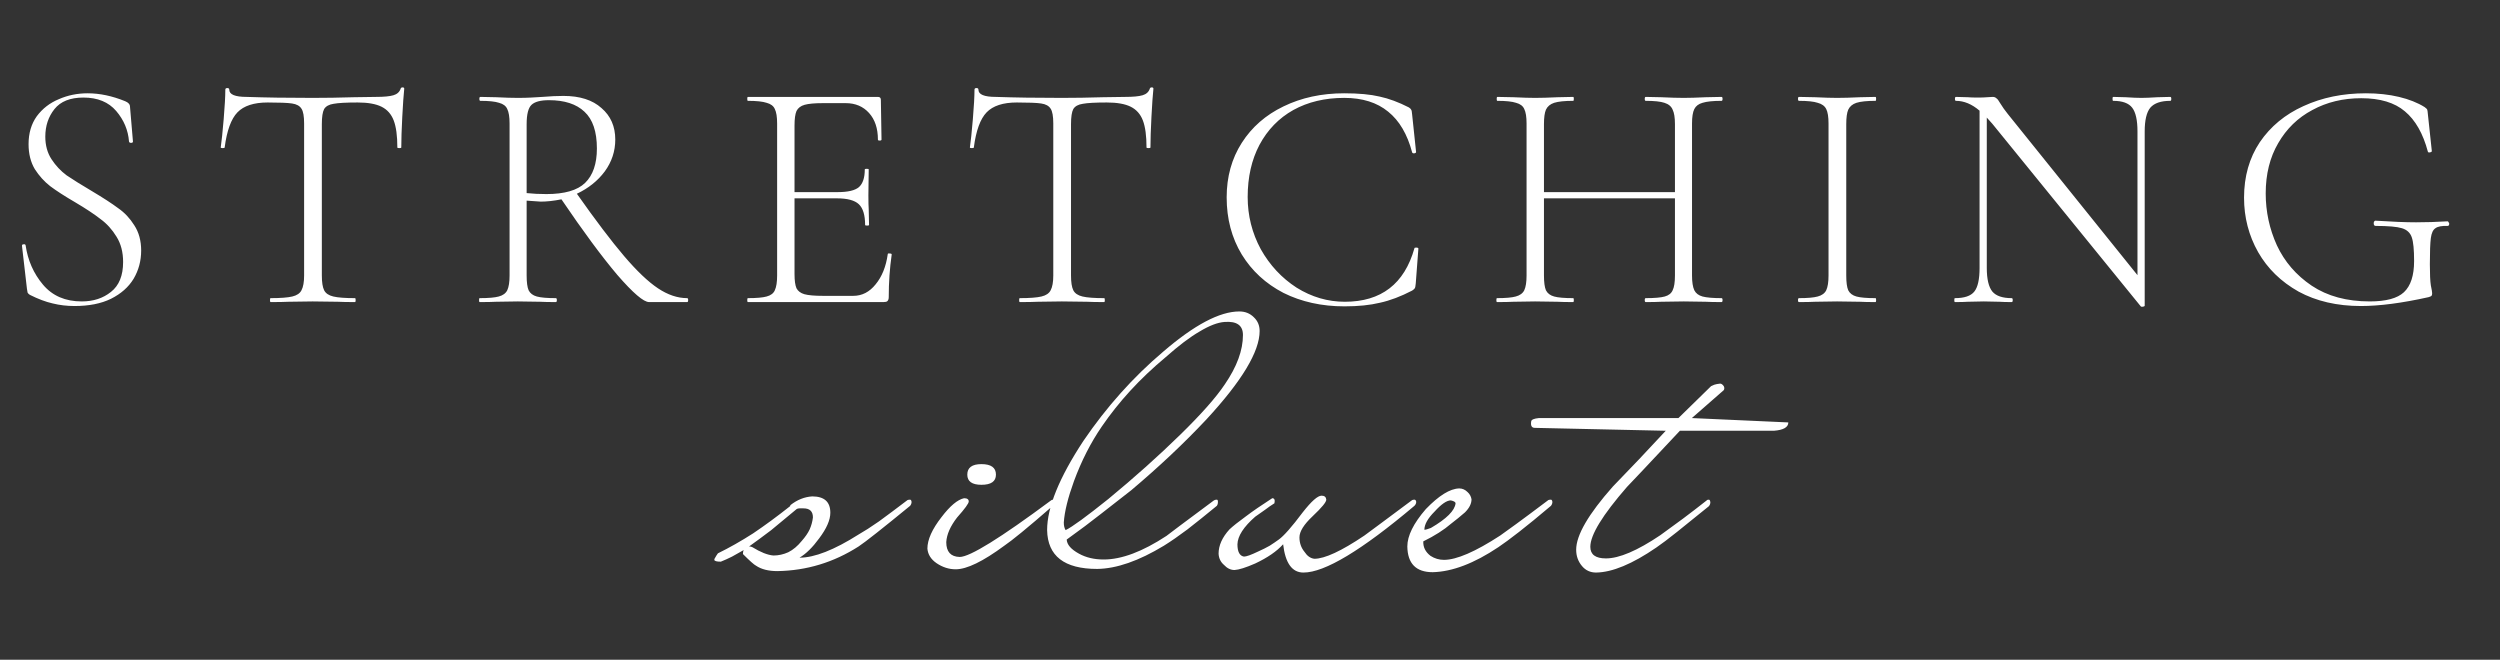
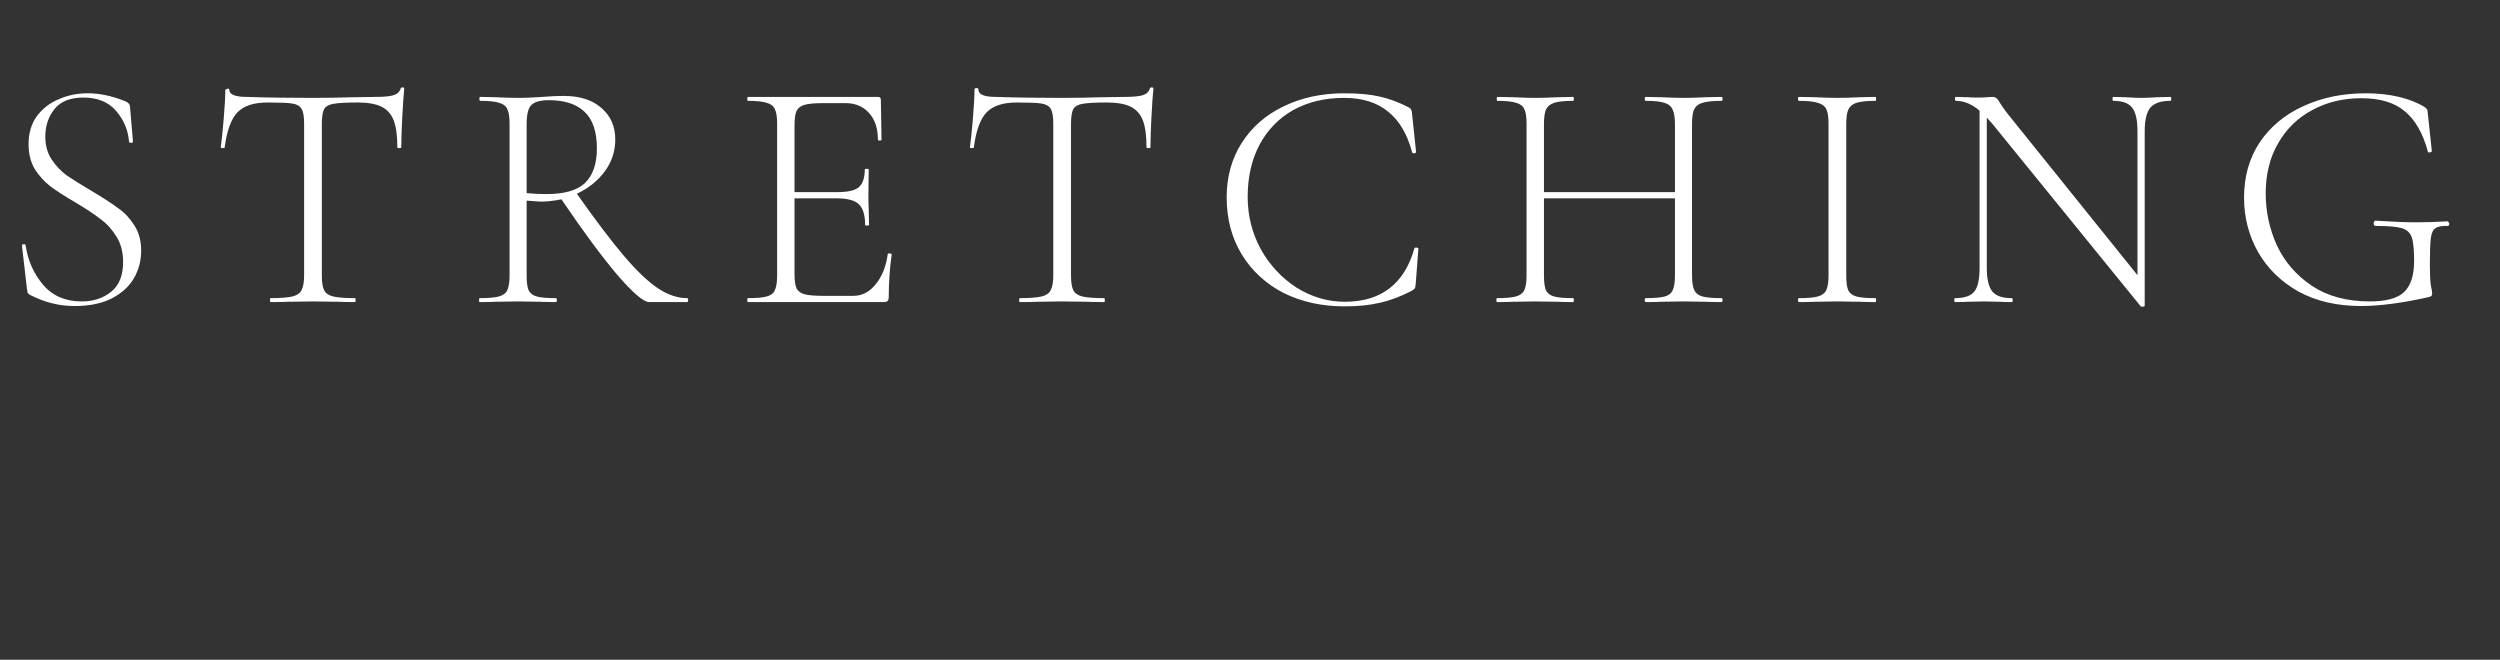
<svg xmlns="http://www.w3.org/2000/svg" width="720" height="190" viewBox="0 0 720 190" fill="none">
  <rect x="0" y="0" width="720" height="190" fill="#333333" stroke="none" />
-   <path d="M13.048 39.348C13.048 41.869 13.646 44.044 14.844 45.872C16.042 47.7 17.491 49.244 19.193 50.505C20.958 51.702 23.385 53.215 26.473 55.043C29.751 56.997 32.272 58.636 34.037 59.959C35.865 61.22 37.409 62.859 38.67 64.876C39.994 66.893 40.656 69.32 40.656 72.156C40.656 75.118 39.931 77.829 38.481 80.287C37.031 82.682 34.857 84.605 31.957 86.055C29.121 87.441 25.622 88.135 21.462 88.135C19.256 88.135 17.145 87.882 15.128 87.378C13.174 86.937 10.999 86.118 8.604 84.92C8.289 84.731 8.068 84.51 7.942 84.258C7.879 84.006 7.816 83.628 7.753 83.124L6.335 70.832V70.738C6.335 70.486 6.492 70.36 6.807 70.36C7.123 70.296 7.312 70.391 7.375 70.643C8.005 74.992 9.675 78.774 12.386 81.989C15.096 85.204 18.815 86.811 23.542 86.811C26.883 86.811 29.688 85.897 31.957 84.069C34.289 82.241 35.455 79.373 35.455 75.465C35.455 72.629 34.825 70.202 33.565 68.185C32.304 66.105 30.76 64.403 28.932 63.079C27.167 61.693 24.74 60.085 21.651 58.258C18.626 56.493 16.231 54.948 14.466 53.625C12.764 52.301 11.283 50.662 10.022 48.708C8.824 46.691 8.226 44.296 8.226 41.523C8.226 38.371 9.014 35.692 10.589 33.486C12.228 31.28 14.34 29.641 16.924 28.569C19.508 27.435 22.282 26.868 25.244 26.868C28.711 26.868 32.304 27.624 36.023 29.137C36.968 29.515 37.441 30.051 37.441 30.744L38.292 40.766C38.292 41.018 38.103 41.144 37.725 41.144C37.409 41.144 37.22 41.018 37.157 40.766C36.905 37.489 35.676 34.557 33.47 31.973C31.264 29.389 28.112 28.097 24.015 28.097C20.233 28.097 17.46 29.2 15.695 31.406C13.93 33.612 13.048 36.259 13.048 39.348ZM77.09 29.515C73.119 29.515 70.219 30.46 68.391 32.351C66.563 34.242 65.334 37.614 64.704 42.468C64.704 42.594 64.515 42.657 64.137 42.657C63.758 42.657 63.569 42.594 63.569 42.468C63.822 40.766 64.105 38.056 64.42 34.337C64.736 30.555 64.893 27.718 64.893 25.828C64.893 25.512 65.082 25.355 65.46 25.355C65.838 25.355 66.028 25.512 66.028 25.828C66.028 27.214 67.698 27.908 71.039 27.908C76.459 28.097 82.794 28.191 90.043 28.191C93.762 28.191 97.701 28.128 101.861 28.002L108.291 27.908C110.56 27.908 112.23 27.75 113.302 27.435C114.373 27.12 115.066 26.489 115.382 25.544C115.445 25.292 115.634 25.166 115.949 25.166C116.264 25.166 116.422 25.292 116.422 25.544C116.233 27.309 116.043 30.019 115.854 33.675C115.665 37.268 115.571 40.199 115.571 42.468C115.571 42.594 115.382 42.657 115.003 42.657C114.625 42.657 114.436 42.594 114.436 42.468C114.436 39.127 114.089 36.543 113.396 34.715C112.703 32.887 111.537 31.564 109.898 30.744C108.259 29.925 105.958 29.515 102.996 29.515C99.718 29.515 97.418 29.641 96.094 29.893C94.77 30.082 93.856 30.587 93.352 31.406C92.911 32.225 92.69 33.675 92.69 35.755V79.342C92.69 81.296 92.911 82.714 93.352 83.596C93.793 84.479 94.676 85.078 95.999 85.393C97.323 85.708 99.403 85.865 102.239 85.865C102.366 85.865 102.429 86.055 102.429 86.433C102.429 86.811 102.366 87 102.239 87C100.159 87 98.521 86.969 97.323 86.906L90.043 86.811L83.141 86.906C81.88 86.969 80.147 87 77.941 87C77.815 87 77.752 86.811 77.752 86.433C77.752 86.055 77.815 85.865 77.941 85.865C80.777 85.865 82.857 85.708 84.181 85.393C85.504 85.078 86.387 84.479 86.828 83.596C87.332 82.651 87.585 81.233 87.585 79.342V35.566C87.585 33.486 87.332 32.068 86.828 31.311C86.324 30.492 85.41 29.988 84.086 29.799C82.826 29.61 80.493 29.515 77.09 29.515ZM197.906 85.865C198.095 85.865 198.19 86.055 198.19 86.433C198.19 86.811 198.095 87 197.906 87H186.939C185.363 87 182.306 84.384 177.768 79.153C173.292 73.858 167.935 66.609 161.695 57.407C159.488 57.848 157.503 58.068 155.738 58.068C155.486 58.068 154.131 57.974 151.672 57.785V79.342C151.672 81.296 151.862 82.714 152.24 83.596C152.681 84.479 153.469 85.078 154.603 85.393C155.738 85.708 157.566 85.865 160.087 85.865C160.276 85.865 160.371 86.055 160.371 86.433C160.371 86.811 160.276 87 160.087 87C158.196 87 156.683 86.969 155.549 86.906L149.12 86.811L142.88 86.906C141.745 86.969 140.169 87 138.152 87C138.026 87 137.963 86.811 137.963 86.433C137.963 86.055 138.026 85.865 138.152 85.865C140.673 85.865 142.501 85.708 143.636 85.393C144.833 85.078 145.653 84.479 146.094 83.596C146.535 82.651 146.756 81.233 146.756 79.342V35.566C146.756 33.675 146.535 32.288 146.094 31.406C145.716 30.523 144.928 29.925 143.73 29.61C142.596 29.231 140.799 29.042 138.341 29.042C138.152 29.042 138.058 28.853 138.058 28.475C138.058 28.097 138.152 27.908 138.341 27.908L142.88 28.002C145.401 28.128 147.481 28.191 149.12 28.191C150.506 28.191 151.799 28.16 152.996 28.097C154.257 28.034 155.328 27.971 156.211 27.908C158.48 27.718 160.497 27.624 162.262 27.624C166.989 27.624 170.645 28.79 173.229 31.122C175.877 33.391 177.2 36.417 177.2 40.199C177.2 43.539 176.192 46.597 174.175 49.37C172.158 52.08 169.479 54.223 166.138 55.799C171.559 63.489 176.097 69.477 179.753 73.763C183.409 78.049 186.655 81.138 189.492 83.029C192.328 84.92 195.133 85.865 197.906 85.865ZM151.672 55.61C153.437 55.799 155.328 55.894 157.345 55.894C162.577 55.894 166.296 54.822 168.502 52.679C170.771 50.473 171.906 47.164 171.906 42.752C171.906 37.898 170.708 34.368 168.313 32.162C165.981 29.956 162.577 28.853 158.102 28.853C155.706 28.853 154.036 29.294 153.091 30.177C152.145 31.059 151.672 32.919 151.672 35.755V55.61ZM255.674 73.196C255.674 73.007 255.863 72.944 256.242 73.007C256.62 73.007 256.809 73.102 256.809 73.291C256.242 77.262 255.958 81.359 255.958 85.582C255.958 86.086 255.832 86.464 255.58 86.716C255.391 86.906 255.012 87 254.445 87H215.397C215.271 87 215.208 86.811 215.208 86.433C215.208 86.055 215.271 85.865 215.397 85.865C217.855 85.865 219.652 85.708 220.786 85.393C221.984 85.078 222.772 84.479 223.15 83.596C223.591 82.651 223.812 81.233 223.812 79.342V35.566C223.812 33.675 223.591 32.288 223.15 31.406C222.772 30.523 221.984 29.925 220.786 29.61C219.652 29.231 217.855 29.042 215.397 29.042C215.271 29.042 215.208 28.853 215.208 28.475C215.208 28.097 215.271 27.908 215.397 27.908H252.838C253.405 27.908 253.689 28.191 253.689 28.759L253.878 40.199C253.878 40.388 253.689 40.483 253.311 40.483C252.995 40.483 252.838 40.388 252.838 40.199C252.838 36.984 251.987 34.431 250.285 32.54C248.583 30.649 246.346 29.704 243.572 29.704H237.048C234.653 29.704 232.888 29.862 231.754 30.177C230.619 30.492 229.831 31.091 229.39 31.973C229.012 32.856 228.823 34.242 228.823 36.133V55.327H241.303C244.203 55.327 246.22 54.854 247.354 53.908C248.489 52.9 249.056 51.198 249.056 48.803C249.056 48.677 249.245 48.614 249.623 48.614C250.001 48.614 250.191 48.677 250.191 48.803L250.096 56.272C250.096 58.1 250.128 59.455 250.191 60.337L250.285 64.781C250.285 64.907 250.096 64.97 249.718 64.97C249.34 64.97 249.151 64.907 249.151 64.781C249.151 61.945 248.552 59.959 247.354 58.825C246.157 57.69 244.045 57.123 241.019 57.123H228.823V78.963C228.823 80.791 229.012 82.147 229.39 83.029C229.831 83.848 230.588 84.416 231.659 84.731C232.794 85.046 234.59 85.204 237.048 85.204H245.747C248.268 85.204 250.411 84.1 252.176 81.894C254.004 79.688 255.17 76.789 255.674 73.196ZM292.851 29.515C288.88 29.515 285.98 30.46 284.152 32.351C282.324 34.242 281.095 37.614 280.465 42.468C280.465 42.594 280.276 42.657 279.898 42.657C279.52 42.657 279.33 42.594 279.33 42.468C279.583 40.766 279.866 38.056 280.181 34.337C280.497 30.555 280.654 27.718 280.654 25.828C280.654 25.512 280.843 25.355 281.221 25.355C281.6 25.355 281.789 25.512 281.789 25.828C281.789 27.214 283.459 27.908 286.8 27.908C292.221 28.097 298.555 28.191 305.804 28.191C309.523 28.191 313.462 28.128 317.622 28.002L324.052 27.908C326.321 27.908 327.991 27.75 329.063 27.435C330.134 27.12 330.828 26.489 331.143 25.544C331.206 25.292 331.395 25.166 331.71 25.166C332.025 25.166 332.183 25.292 332.183 25.544C331.994 27.309 331.805 30.019 331.615 33.675C331.426 37.268 331.332 40.199 331.332 42.468C331.332 42.594 331.143 42.657 330.765 42.657C330.386 42.657 330.197 42.594 330.197 42.468C330.197 39.127 329.851 36.543 329.157 34.715C328.464 32.887 327.298 31.564 325.659 30.744C324.02 29.925 321.719 29.515 318.757 29.515C315.479 29.515 313.179 29.641 311.855 29.893C310.531 30.082 309.617 30.587 309.113 31.406C308.672 32.225 308.451 33.675 308.451 35.755V79.342C308.451 81.296 308.672 82.714 309.113 83.596C309.554 84.479 310.437 85.078 311.76 85.393C313.084 85.708 315.164 85.865 318.001 85.865C318.127 85.865 318.19 86.055 318.19 86.433C318.19 86.811 318.127 87 318.001 87C315.92 87 314.282 86.969 313.084 86.906L305.804 86.811L298.902 86.906C297.641 86.969 295.908 87 293.702 87C293.576 87 293.513 86.811 293.513 86.433C293.513 86.055 293.576 85.865 293.702 85.865C296.538 85.865 298.618 85.708 299.942 85.393C301.266 85.078 302.148 84.479 302.589 83.596C303.094 82.651 303.346 81.233 303.346 79.342V35.566C303.346 33.486 303.094 32.068 302.589 31.311C302.085 30.492 301.171 29.988 299.847 29.799C298.587 29.61 296.255 29.515 292.851 29.515ZM387.126 26.868C391.286 26.868 394.69 27.183 397.337 27.813C399.985 28.38 402.79 29.42 405.752 30.933C406.13 31.185 406.351 31.406 406.414 31.595C406.54 31.721 406.634 32.194 406.697 33.013L407.832 43.792C407.832 43.981 407.643 44.107 407.265 44.17C406.95 44.17 406.761 44.075 406.697 43.886C405.311 38.654 403.01 34.747 399.795 32.162C396.581 29.515 392.358 28.191 387.126 28.191C381.579 28.191 376.694 29.357 372.471 31.689C368.311 34.022 365.065 37.362 362.733 41.712C360.464 45.998 359.329 51.009 359.329 56.745C359.329 62.102 360.59 67.113 363.111 71.778C365.695 76.379 369.13 80.067 373.417 82.84C377.766 85.55 382.399 86.906 387.315 86.906C397.778 86.906 404.46 81.768 407.359 71.494C407.359 71.368 407.517 71.305 407.832 71.305C408.273 71.305 408.494 71.4 408.494 71.589L407.738 81.611C407.674 82.367 407.58 82.84 407.454 83.029C407.328 83.218 407.076 83.439 406.697 83.691C403.42 85.393 400.331 86.559 397.432 87.189C394.595 87.882 391.192 88.229 387.221 88.229C380.665 88.229 374.803 86.937 369.635 84.353C364.529 81.705 360.527 78.018 357.627 73.291C354.728 68.5 353.278 63.016 353.278 56.839C353.278 50.914 354.728 45.683 357.627 41.144C360.527 36.606 364.529 33.108 369.635 30.649C374.803 28.128 380.634 26.868 387.126 26.868ZM495.811 85.865C496 85.865 496.095 86.055 496.095 86.433C496.095 86.811 496 87 495.811 87C493.857 87 492.344 86.969 491.273 86.906L484.938 86.811L478.414 86.906C477.343 86.969 475.861 87 473.97 87C473.781 87 473.687 86.811 473.687 86.433C473.687 86.055 473.781 85.865 473.97 85.865C476.492 85.865 478.32 85.708 479.454 85.393C480.589 85.078 481.345 84.479 481.723 83.596C482.165 82.714 482.385 81.296 482.385 79.342V57.123H444.661V79.342C444.661 81.296 444.85 82.714 445.228 83.596C445.669 84.479 446.457 85.078 447.592 85.393C448.726 85.708 450.554 85.865 453.075 85.865C453.201 85.865 453.265 86.055 453.265 86.433C453.265 86.811 453.201 87 453.075 87C451.184 87 449.672 86.969 448.537 86.906L442.108 86.811L435.868 86.906C434.733 86.969 433.157 87 431.14 87C431.014 87 430.951 86.811 430.951 86.433C430.951 86.055 431.014 85.865 431.14 85.865C433.599 85.865 435.395 85.708 436.53 85.393C437.727 85.078 438.547 84.479 438.988 83.596C439.429 82.651 439.65 81.233 439.65 79.342V35.566C439.65 33.675 439.429 32.288 438.988 31.406C438.61 30.523 437.822 29.925 436.624 29.61C435.49 29.231 433.693 29.042 431.235 29.042C431.109 29.042 431.046 28.853 431.046 28.475C431.046 28.097 431.109 27.908 431.235 27.908L435.868 28.002C438.515 28.128 440.595 28.191 442.108 28.191C443.81 28.191 445.984 28.128 448.632 28.002L453.075 27.908C453.201 27.908 453.265 28.097 453.265 28.475C453.265 28.853 453.201 29.042 453.075 29.042C450.617 29.042 448.789 29.231 447.592 29.61C446.457 29.988 445.669 30.649 445.228 31.595C444.85 32.477 444.661 33.864 444.661 35.755V55.327H482.385V35.755C482.385 33.864 482.165 32.477 481.723 31.595C481.345 30.649 480.557 29.988 479.36 29.61C478.225 29.231 476.429 29.042 473.97 29.042C473.781 29.042 473.687 28.853 473.687 28.475C473.687 28.097 473.781 27.908 473.97 27.908L478.414 28.002C481.062 28.128 483.236 28.191 484.938 28.191C486.514 28.191 488.625 28.128 491.273 28.002L495.811 27.908C496 27.908 496.095 28.097 496.095 28.475C496.095 28.853 496 29.042 495.811 29.042C493.353 29.042 491.525 29.231 490.327 29.61C489.193 29.925 488.405 30.523 487.964 31.406C487.522 32.288 487.302 33.675 487.302 35.566V79.342C487.302 81.233 487.522 82.651 487.964 83.596C488.405 84.479 489.193 85.078 490.327 85.393C491.525 85.708 493.353 85.865 495.811 85.865ZM531.721 79.342C531.721 81.296 531.911 82.714 532.289 83.596C532.73 84.479 533.518 85.078 534.652 85.393C535.787 85.708 537.615 85.865 540.136 85.865C540.262 85.865 540.325 86.055 540.325 86.433C540.325 86.811 540.262 87 540.136 87C538.245 87 536.764 86.969 535.692 86.906L529.074 86.811L522.739 86.906C521.605 86.969 520.061 87 518.107 87C517.917 87 517.823 86.811 517.823 86.433C517.823 86.055 517.917 85.865 518.107 85.865C520.565 85.865 522.361 85.708 523.496 85.393C524.693 85.078 525.513 84.479 525.954 83.596C526.395 82.651 526.616 81.233 526.616 79.342V35.566C526.616 33.675 526.395 32.288 525.954 31.406C525.513 30.523 524.693 29.925 523.496 29.61C522.361 29.231 520.565 29.042 518.107 29.042C517.917 29.042 517.823 28.853 517.823 28.475C517.823 28.097 517.917 27.908 518.107 27.908L522.739 28.002C525.387 28.128 527.498 28.191 529.074 28.191C530.839 28.191 533.045 28.128 535.692 28.002L540.136 27.908C540.262 27.908 540.325 28.097 540.325 28.475C540.325 28.853 540.262 29.042 540.136 29.042C537.678 29.042 535.85 29.231 534.652 29.61C533.518 29.988 532.73 30.649 532.289 31.595C531.911 32.477 531.721 33.864 531.721 35.755V79.342ZM625.048 27.908C625.237 27.908 625.331 28.097 625.331 28.475C625.331 28.853 625.237 29.042 625.048 29.042C622.337 29.042 620.415 29.704 619.28 31.028C618.209 32.351 617.673 34.62 617.673 37.835V88.04C617.673 88.166 617.515 88.261 617.2 88.324C616.885 88.387 616.664 88.355 616.538 88.229L573.803 35.66L572.195 33.864V77.167C572.195 80.382 572.731 82.651 573.803 83.975C574.874 85.235 576.734 85.865 579.381 85.865C579.57 85.865 579.665 86.055 579.665 86.433C579.665 86.811 579.57 87 579.381 87C577.868 87 576.702 86.969 575.883 86.906L571.344 86.811L566.712 86.906C565.892 86.969 564.663 87 563.024 87C562.898 87 562.835 86.811 562.835 86.433C562.835 86.055 562.898 85.865 563.024 85.865C565.735 85.865 567.594 85.235 568.602 83.975C569.611 82.714 570.115 80.445 570.115 77.167V31.879C567.909 29.988 565.64 29.042 563.308 29.042C563.119 29.042 563.024 28.853 563.024 28.475C563.024 28.097 563.119 27.908 563.308 27.908L566.712 28.002C567.405 28.065 568.382 28.097 569.643 28.097C570.714 28.097 571.597 28.065 572.29 28.002C572.983 27.939 573.519 27.908 573.897 27.908C574.338 27.908 574.685 28.034 574.937 28.286C575.252 28.475 575.599 28.916 575.977 29.61C576.671 30.744 577.427 31.816 578.246 32.824L615.593 79.247V37.835C615.593 34.62 615.089 32.351 614.08 31.028C613.071 29.704 611.244 29.042 608.596 29.042C608.47 29.042 608.407 28.853 608.407 28.475C608.407 28.097 608.47 27.908 608.596 27.908L612.189 28.002C614.08 28.128 615.593 28.191 616.727 28.191C617.799 28.191 619.343 28.128 621.36 28.002L625.048 27.908ZM679.943 88.135C673.072 88.135 667.084 86.748 661.979 83.975C656.936 81.138 653.06 77.356 650.349 72.629C647.639 67.838 646.284 62.607 646.284 56.934C646.284 50.82 647.797 45.493 650.822 40.955C653.911 36.417 658.102 32.95 663.397 30.555C668.755 28.097 674.743 26.868 681.361 26.868C684.828 26.868 688.011 27.214 690.91 27.908C693.81 28.601 696.268 29.578 698.285 30.839C698.726 31.154 698.979 31.406 699.042 31.595C699.105 31.721 699.168 32.162 699.231 32.919L700.365 43.508C700.365 43.697 700.176 43.823 699.798 43.886C699.483 43.949 699.294 43.886 699.231 43.697C697.844 38.465 695.638 34.589 692.612 32.068C689.65 29.546 685.458 28.286 680.037 28.286C674.806 28.286 670.11 29.42 665.95 31.689C661.79 33.896 658.512 37.079 656.117 41.239C653.722 45.336 652.524 50.158 652.524 55.705C652.524 60.936 653.596 65.916 655.739 70.643C657.945 75.371 661.285 79.247 665.761 82.273C670.299 85.298 675.877 86.811 682.496 86.811C687.16 86.811 690.438 85.928 692.329 84.164C694.283 82.336 695.26 79.342 695.26 75.181C695.26 71.904 695.039 69.635 694.598 68.374C694.157 67.05 693.211 66.168 691.761 65.727C690.312 65.285 687.79 65.065 684.198 65.065C683.819 65.065 683.63 64.813 683.63 64.308C683.63 64.119 683.662 63.962 683.725 63.836C683.851 63.647 683.977 63.552 684.103 63.552C688.956 63.867 692.864 64.025 695.827 64.025C698.663 64.025 701.689 63.93 704.904 63.741C705.03 63.741 705.124 63.836 705.187 64.025C705.313 64.151 705.376 64.277 705.376 64.403C705.376 64.844 705.219 65.065 704.904 65.065C703.265 65.002 702.099 65.222 701.405 65.727C700.712 66.168 700.271 67.113 700.082 68.563C699.893 70.013 699.798 72.534 699.798 76.127C699.798 78.963 699.893 80.981 700.082 82.178C700.334 83.376 700.46 84.132 700.46 84.447C700.46 84.825 700.397 85.078 700.271 85.204C700.145 85.33 699.861 85.456 699.42 85.582C691.793 87.284 685.301 88.135 679.943 88.135Z" fill="white" />
-   <path d="M262.532 144.529C262.532 144.947 262.392 145.33 262.114 145.678C254.037 152.293 249.093 156.192 247.283 157.376C240.111 161.971 232.313 164.339 223.888 164.478C221.312 164.478 219.258 163.956 217.726 162.911C217.169 162.633 215.915 161.519 213.966 159.569C213.966 159.082 214.035 158.699 214.175 158.42C212.991 159.117 211.877 159.743 210.833 160.3C209.719 160.857 208.639 161.345 207.595 161.762C206.411 161.762 205.785 161.588 205.715 161.24C205.715 161.031 205.819 160.788 206.028 160.509C206.167 160.231 206.411 159.848 206.759 159.36C210.032 157.759 213.409 155.844 216.89 153.616C220.302 151.318 223.853 148.707 227.543 145.783C227.543 145.713 227.578 145.609 227.648 145.469C229.597 143.938 231.686 143.102 233.914 142.963C237.396 142.963 239.136 144.529 239.136 147.663C239.136 149.752 238.057 152.223 235.899 155.078C234.019 157.654 232.139 159.5 230.259 160.614C234.576 160.614 240.251 158.385 247.283 153.929C248.884 153.024 250.834 151.771 253.132 150.169C255.429 148.498 258.18 146.444 261.383 144.007C261.592 143.938 261.835 143.903 262.114 143.903C262.323 143.903 262.462 144.112 262.532 144.529ZM234.123 149.02C234.123 147.28 233.218 146.409 231.408 146.409C230.99 146.409 230.607 146.409 230.259 146.409C229.911 146.409 229.632 146.479 229.423 146.618C226.777 148.846 224.34 150.866 222.112 152.676C219.815 154.417 217.691 155.983 215.741 157.376C216.09 157.376 216.403 157.446 216.681 157.585C219.049 159.047 221.068 159.848 222.739 159.987C224.201 159.987 225.629 159.674 227.021 159.047C228.414 158.351 229.702 157.271 230.886 155.809C231.93 154.626 232.696 153.512 233.183 152.467C233.671 151.353 233.984 150.204 234.123 149.02ZM286.832 136.696C286.832 138.646 285.439 139.621 282.654 139.621C279.938 139.621 278.581 138.646 278.581 136.696C278.581 134.677 279.938 133.667 282.654 133.667C285.439 133.667 286.832 134.677 286.832 136.696ZM303.856 144.529C303.856 144.947 303.682 145.295 303.333 145.574C299.574 148.846 296.545 151.423 294.247 153.303C291.949 155.183 290.278 156.471 289.234 157.167C283.106 161.693 278.441 163.956 275.238 163.956C273.289 163.956 271.444 163.364 269.703 162.18C268.102 161.066 267.231 159.674 267.092 158.003C267.092 155.426 268.45 152.397 271.165 148.916C273.602 145.713 275.761 143.903 277.641 143.485C278.546 143.485 278.998 143.798 278.998 144.425C278.998 144.982 277.884 146.514 275.656 149.02C273.707 151.527 272.662 153.894 272.523 156.123C272.523 158.908 273.811 160.335 276.387 160.405C279.312 160.405 288.085 154.974 302.707 144.112C302.846 143.972 303.055 143.903 303.333 143.903C303.542 143.903 303.716 144.112 303.856 144.529ZM362.773 95.337C362.773 101.256 357.656 109.75 347.42 120.821C341.015 127.645 333.808 134.433 325.801 141.187C323.155 143.276 320.3 145.504 317.237 147.872C314.242 150.239 310.9 152.746 307.21 155.391C307.28 156.854 308.463 158.211 310.761 159.465C312.78 160.579 315.148 161.136 317.863 161.136C323.016 161.136 329.039 158.873 335.932 154.347C336.28 154.069 337.568 153.094 339.796 151.423C342.024 149.752 345.297 147.315 349.614 144.112C349.823 143.972 350.101 143.903 350.449 143.903C350.658 143.903 350.763 144.112 350.763 144.529C350.763 145.017 350.658 145.4 350.449 145.678C347.316 148.255 344.496 150.518 341.989 152.467C339.483 154.347 337.22 155.914 335.201 157.167C327.959 161.554 321.553 163.782 315.983 163.851C306.514 163.851 301.709 160.126 301.57 152.676C301.57 146.131 305.052 137.567 312.014 126.983C318.699 117.166 326.358 108.601 334.992 101.29C343.974 93.562 351.285 89.697 356.925 89.697C358.596 89.697 359.988 90.254 361.102 91.368C362.216 92.413 362.773 93.736 362.773 95.337ZM357.969 96.486C357.969 93.701 356.194 92.448 352.642 92.726C350.693 92.865 348.326 93.77 345.54 95.442C342.755 97.043 339.483 99.515 335.723 102.857C331.963 105.99 328.551 109.228 325.487 112.57C322.493 115.843 319.778 119.254 317.341 122.805C314.138 127.471 311.457 132.727 309.299 138.576C307.558 143.381 306.583 147.349 306.375 150.483C306.375 151.388 306.549 152.119 306.897 152.676C308.777 151.771 312.885 148.777 319.221 143.694C326.741 137.497 333.634 131.335 339.901 125.208C345.958 119.289 350.24 114.45 352.747 110.69C356.228 105.607 357.969 100.873 357.969 96.486ZM407.872 144.529C407.872 144.947 407.698 145.33 407.35 145.678C392.171 158.49 381.518 164.896 375.391 164.896C372.118 164.896 370.168 162.18 369.542 156.749C367.731 158.768 365.051 160.614 361.5 162.285C358.784 163.468 356.8 164.095 355.546 164.165C354.432 164.165 353.423 163.677 352.518 162.702C351.543 161.867 351.021 160.788 350.951 159.465C350.951 157.097 351.995 154.765 354.084 152.467C355.129 151.492 356.661 150.274 358.68 148.812C360.699 147.28 363.275 145.504 366.408 143.485C367.035 143.485 367.244 143.972 367.035 144.947C366.13 145.504 365.225 146.131 364.32 146.827C363.414 147.454 362.474 148.115 361.5 148.812C358.158 151.736 356.452 154.382 356.382 156.749C356.382 158.908 357.009 160.091 358.262 160.3C358.958 160.3 360.316 159.813 362.335 158.838C363.589 158.281 364.703 157.724 365.677 157.167C366.652 156.54 367.523 155.949 368.288 155.391C369.751 154.347 372.048 151.736 375.182 147.558C377.688 144.355 379.499 142.754 380.613 142.754C381.448 142.754 381.901 143.137 381.97 143.903C381.97 144.251 381.657 144.808 381.03 145.574C380.404 146.34 379.394 147.384 378.002 148.707C375.495 151.075 374.242 153.094 374.242 154.765C374.242 156.366 374.729 157.759 375.704 158.943C376.47 160.126 377.41 160.788 378.524 160.927C381.518 160.927 386.322 158.699 392.937 154.243C393.912 153.546 395.513 152.363 397.741 150.692C399.969 149.02 402.963 146.792 406.723 144.007C406.932 143.938 407.141 143.903 407.35 143.903C407.628 143.903 407.802 144.112 407.872 144.529ZM447.089 144.529C447.089 144.947 446.949 145.33 446.671 145.678C443.05 148.742 439.986 151.249 437.48 153.198C434.973 155.148 432.989 156.61 431.527 157.585C424.564 162.25 418.262 164.652 412.623 164.791C407.818 164.791 405.381 162.319 405.312 157.376C405.312 154.312 407.087 150.726 410.638 146.618C414.398 142.719 417.601 140.735 420.247 140.665C421.152 140.665 421.953 141.013 422.649 141.71C423.276 142.267 423.659 142.963 423.798 143.798C423.798 145.052 423.171 146.305 421.918 147.558C421.222 148.115 420.56 148.672 419.934 149.229C419.307 149.717 418.645 150.239 417.949 150.796C415.86 152.606 413.18 154.312 409.907 155.914C409.837 157.585 410.534 158.977 411.996 160.091C413.18 160.857 414.468 161.24 415.86 161.24C419.481 161.24 424.877 158.908 432.049 154.243C432.745 153.755 434.242 152.676 436.54 151.005C438.838 149.334 441.971 147.001 445.94 144.007C446.149 143.938 446.392 143.903 446.671 143.903C446.88 143.903 447.019 144.112 447.089 144.529ZM419.202 144.947C419.202 144.599 418.75 144.321 417.845 144.112C416.661 144.112 415.094 145.191 413.145 147.349C411.195 149.299 410.22 151.04 410.22 152.572C410.569 152.572 411.195 152.397 412.1 152.049C416.626 149.403 418.994 147.036 419.202 144.947ZM515.037 121.657C515.037 123.049 513.645 123.85 510.86 124.059H505.742H483.809C474.409 134.085 469.326 139.481 468.56 140.247C461.528 148.324 458.012 154.069 458.012 157.48C458.012 159.708 459.509 160.822 462.503 160.822C466.332 160.822 471.554 158.594 478.169 154.138C480.397 152.537 482.591 150.935 484.749 149.334C486.977 147.663 489.24 145.922 491.538 144.112C491.607 143.972 491.816 143.903 492.164 143.903C492.373 143.903 492.513 144.147 492.582 144.634C492.582 145.052 492.443 145.435 492.164 145.783C488.544 148.707 485.48 151.179 482.974 153.198C480.537 155.148 478.552 156.645 477.02 157.689C470.127 162.424 464.348 164.826 459.683 164.896C458.012 164.896 456.654 164.269 455.61 163.016C454.496 161.693 453.939 160.126 453.939 158.316C453.939 154.138 457.455 148.081 464.487 140.143C467.063 137.497 469.605 134.851 472.111 132.205C474.618 129.559 477.16 126.844 479.736 124.059L442.032 123.223C441.127 123.223 440.779 122.597 440.988 121.343C441.057 120.856 441.788 120.543 443.181 120.403H483.391L492.791 111.212C493.07 111.073 493.383 110.934 493.731 110.795C494.149 110.655 494.706 110.551 495.402 110.481C495.75 110.481 496.098 110.725 496.447 111.212C496.655 111.63 496.655 112.013 496.447 112.361L487.256 120.403L515.037 121.657Z" fill="white" />
+   <path d="M13.048 39.348C13.048 41.869 13.646 44.044 14.844 45.872C16.042 47.7 17.491 49.244 19.193 50.505C20.958 51.702 23.385 53.215 26.473 55.043C29.751 56.997 32.272 58.636 34.037 59.959C35.865 61.22 37.409 62.859 38.67 64.876C39.994 66.893 40.656 69.32 40.656 72.156C40.656 75.118 39.931 77.829 38.481 80.287C37.031 82.682 34.857 84.605 31.957 86.055C29.121 87.441 25.622 88.135 21.462 88.135C19.256 88.135 17.145 87.882 15.128 87.378C13.174 86.937 10.999 86.118 8.604 84.92C8.289 84.731 8.068 84.51 7.942 84.258C7.879 84.006 7.816 83.628 7.753 83.124L6.335 70.832V70.738C6.335 70.486 6.492 70.36 6.807 70.36C7.123 70.296 7.312 70.391 7.375 70.643C8.005 74.992 9.675 78.774 12.386 81.989C15.096 85.204 18.815 86.811 23.542 86.811C26.883 86.811 29.688 85.897 31.957 84.069C34.289 82.241 35.455 79.373 35.455 75.465C35.455 72.629 34.825 70.202 33.565 68.185C32.304 66.105 30.76 64.403 28.932 63.079C27.167 61.693 24.74 60.085 21.651 58.258C18.626 56.493 16.231 54.948 14.466 53.625C12.764 52.301 11.283 50.662 10.022 48.708C8.824 46.691 8.226 44.296 8.226 41.523C8.226 38.371 9.014 35.692 10.589 33.486C12.228 31.28 14.34 29.641 16.924 28.569C19.508 27.435 22.282 26.868 25.244 26.868C28.711 26.868 32.304 27.624 36.023 29.137C36.968 29.515 37.441 30.051 37.441 30.744L38.292 40.766C38.292 41.018 38.103 41.144 37.725 41.144C37.409 41.144 37.22 41.018 37.157 40.766C36.905 37.489 35.676 34.557 33.47 31.973C31.264 29.389 28.112 28.097 24.015 28.097C20.233 28.097 17.46 29.2 15.695 31.406C13.93 33.612 13.048 36.259 13.048 39.348ZM77.09 29.515C73.119 29.515 70.219 30.46 68.391 32.351C66.563 34.242 65.334 37.614 64.704 42.468C64.704 42.594 64.515 42.657 64.137 42.657C63.758 42.657 63.569 42.594 63.569 42.468C63.822 40.766 64.105 38.056 64.42 34.337C64.736 30.555 64.893 27.718 64.893 25.828C65.838 25.355 66.028 25.512 66.028 25.828C66.028 27.214 67.698 27.908 71.039 27.908C76.459 28.097 82.794 28.191 90.043 28.191C93.762 28.191 97.701 28.128 101.861 28.002L108.291 27.908C110.56 27.908 112.23 27.75 113.302 27.435C114.373 27.12 115.066 26.489 115.382 25.544C115.445 25.292 115.634 25.166 115.949 25.166C116.264 25.166 116.422 25.292 116.422 25.544C116.233 27.309 116.043 30.019 115.854 33.675C115.665 37.268 115.571 40.199 115.571 42.468C115.571 42.594 115.382 42.657 115.003 42.657C114.625 42.657 114.436 42.594 114.436 42.468C114.436 39.127 114.089 36.543 113.396 34.715C112.703 32.887 111.537 31.564 109.898 30.744C108.259 29.925 105.958 29.515 102.996 29.515C99.718 29.515 97.418 29.641 96.094 29.893C94.77 30.082 93.856 30.587 93.352 31.406C92.911 32.225 92.69 33.675 92.69 35.755V79.342C92.69 81.296 92.911 82.714 93.352 83.596C93.793 84.479 94.676 85.078 95.999 85.393C97.323 85.708 99.403 85.865 102.239 85.865C102.366 85.865 102.429 86.055 102.429 86.433C102.429 86.811 102.366 87 102.239 87C100.159 87 98.521 86.969 97.323 86.906L90.043 86.811L83.141 86.906C81.88 86.969 80.147 87 77.941 87C77.815 87 77.752 86.811 77.752 86.433C77.752 86.055 77.815 85.865 77.941 85.865C80.777 85.865 82.857 85.708 84.181 85.393C85.504 85.078 86.387 84.479 86.828 83.596C87.332 82.651 87.585 81.233 87.585 79.342V35.566C87.585 33.486 87.332 32.068 86.828 31.311C86.324 30.492 85.41 29.988 84.086 29.799C82.826 29.61 80.493 29.515 77.09 29.515ZM197.906 85.865C198.095 85.865 198.19 86.055 198.19 86.433C198.19 86.811 198.095 87 197.906 87H186.939C185.363 87 182.306 84.384 177.768 79.153C173.292 73.858 167.935 66.609 161.695 57.407C159.488 57.848 157.503 58.068 155.738 58.068C155.486 58.068 154.131 57.974 151.672 57.785V79.342C151.672 81.296 151.862 82.714 152.24 83.596C152.681 84.479 153.469 85.078 154.603 85.393C155.738 85.708 157.566 85.865 160.087 85.865C160.276 85.865 160.371 86.055 160.371 86.433C160.371 86.811 160.276 87 160.087 87C158.196 87 156.683 86.969 155.549 86.906L149.12 86.811L142.88 86.906C141.745 86.969 140.169 87 138.152 87C138.026 87 137.963 86.811 137.963 86.433C137.963 86.055 138.026 85.865 138.152 85.865C140.673 85.865 142.501 85.708 143.636 85.393C144.833 85.078 145.653 84.479 146.094 83.596C146.535 82.651 146.756 81.233 146.756 79.342V35.566C146.756 33.675 146.535 32.288 146.094 31.406C145.716 30.523 144.928 29.925 143.73 29.61C142.596 29.231 140.799 29.042 138.341 29.042C138.152 29.042 138.058 28.853 138.058 28.475C138.058 28.097 138.152 27.908 138.341 27.908L142.88 28.002C145.401 28.128 147.481 28.191 149.12 28.191C150.506 28.191 151.799 28.16 152.996 28.097C154.257 28.034 155.328 27.971 156.211 27.908C158.48 27.718 160.497 27.624 162.262 27.624C166.989 27.624 170.645 28.79 173.229 31.122C175.877 33.391 177.2 36.417 177.2 40.199C177.2 43.539 176.192 46.597 174.175 49.37C172.158 52.08 169.479 54.223 166.138 55.799C171.559 63.489 176.097 69.477 179.753 73.763C183.409 78.049 186.655 81.138 189.492 83.029C192.328 84.92 195.133 85.865 197.906 85.865ZM151.672 55.61C153.437 55.799 155.328 55.894 157.345 55.894C162.577 55.894 166.296 54.822 168.502 52.679C170.771 50.473 171.906 47.164 171.906 42.752C171.906 37.898 170.708 34.368 168.313 32.162C165.981 29.956 162.577 28.853 158.102 28.853C155.706 28.853 154.036 29.294 153.091 30.177C152.145 31.059 151.672 32.919 151.672 35.755V55.61ZM255.674 73.196C255.674 73.007 255.863 72.944 256.242 73.007C256.62 73.007 256.809 73.102 256.809 73.291C256.242 77.262 255.958 81.359 255.958 85.582C255.958 86.086 255.832 86.464 255.58 86.716C255.391 86.906 255.012 87 254.445 87H215.397C215.271 87 215.208 86.811 215.208 86.433C215.208 86.055 215.271 85.865 215.397 85.865C217.855 85.865 219.652 85.708 220.786 85.393C221.984 85.078 222.772 84.479 223.15 83.596C223.591 82.651 223.812 81.233 223.812 79.342V35.566C223.812 33.675 223.591 32.288 223.15 31.406C222.772 30.523 221.984 29.925 220.786 29.61C219.652 29.231 217.855 29.042 215.397 29.042C215.271 29.042 215.208 28.853 215.208 28.475C215.208 28.097 215.271 27.908 215.397 27.908H252.838C253.405 27.908 253.689 28.191 253.689 28.759L253.878 40.199C253.878 40.388 253.689 40.483 253.311 40.483C252.995 40.483 252.838 40.388 252.838 40.199C252.838 36.984 251.987 34.431 250.285 32.54C248.583 30.649 246.346 29.704 243.572 29.704H237.048C234.653 29.704 232.888 29.862 231.754 30.177C230.619 30.492 229.831 31.091 229.39 31.973C229.012 32.856 228.823 34.242 228.823 36.133V55.327H241.303C244.203 55.327 246.22 54.854 247.354 53.908C248.489 52.9 249.056 51.198 249.056 48.803C249.056 48.677 249.245 48.614 249.623 48.614C250.001 48.614 250.191 48.677 250.191 48.803L250.096 56.272C250.096 58.1 250.128 59.455 250.191 60.337L250.285 64.781C250.285 64.907 250.096 64.97 249.718 64.97C249.34 64.97 249.151 64.907 249.151 64.781C249.151 61.945 248.552 59.959 247.354 58.825C246.157 57.69 244.045 57.123 241.019 57.123H228.823V78.963C228.823 80.791 229.012 82.147 229.39 83.029C229.831 83.848 230.588 84.416 231.659 84.731C232.794 85.046 234.59 85.204 237.048 85.204H245.747C248.268 85.204 250.411 84.1 252.176 81.894C254.004 79.688 255.17 76.789 255.674 73.196ZM292.851 29.515C288.88 29.515 285.98 30.46 284.152 32.351C282.324 34.242 281.095 37.614 280.465 42.468C280.465 42.594 280.276 42.657 279.898 42.657C279.52 42.657 279.33 42.594 279.33 42.468C279.583 40.766 279.866 38.056 280.181 34.337C280.497 30.555 280.654 27.718 280.654 25.828C280.654 25.512 280.843 25.355 281.221 25.355C281.6 25.355 281.789 25.512 281.789 25.828C281.789 27.214 283.459 27.908 286.8 27.908C292.221 28.097 298.555 28.191 305.804 28.191C309.523 28.191 313.462 28.128 317.622 28.002L324.052 27.908C326.321 27.908 327.991 27.75 329.063 27.435C330.134 27.12 330.828 26.489 331.143 25.544C331.206 25.292 331.395 25.166 331.71 25.166C332.025 25.166 332.183 25.292 332.183 25.544C331.994 27.309 331.805 30.019 331.615 33.675C331.426 37.268 331.332 40.199 331.332 42.468C331.332 42.594 331.143 42.657 330.765 42.657C330.386 42.657 330.197 42.594 330.197 42.468C330.197 39.127 329.851 36.543 329.157 34.715C328.464 32.887 327.298 31.564 325.659 30.744C324.02 29.925 321.719 29.515 318.757 29.515C315.479 29.515 313.179 29.641 311.855 29.893C310.531 30.082 309.617 30.587 309.113 31.406C308.672 32.225 308.451 33.675 308.451 35.755V79.342C308.451 81.296 308.672 82.714 309.113 83.596C309.554 84.479 310.437 85.078 311.76 85.393C313.084 85.708 315.164 85.865 318.001 85.865C318.127 85.865 318.19 86.055 318.19 86.433C318.19 86.811 318.127 87 318.001 87C315.92 87 314.282 86.969 313.084 86.906L305.804 86.811L298.902 86.906C297.641 86.969 295.908 87 293.702 87C293.576 87 293.513 86.811 293.513 86.433C293.513 86.055 293.576 85.865 293.702 85.865C296.538 85.865 298.618 85.708 299.942 85.393C301.266 85.078 302.148 84.479 302.589 83.596C303.094 82.651 303.346 81.233 303.346 79.342V35.566C303.346 33.486 303.094 32.068 302.589 31.311C302.085 30.492 301.171 29.988 299.847 29.799C298.587 29.61 296.255 29.515 292.851 29.515ZM387.126 26.868C391.286 26.868 394.69 27.183 397.337 27.813C399.985 28.38 402.79 29.42 405.752 30.933C406.13 31.185 406.351 31.406 406.414 31.595C406.54 31.721 406.634 32.194 406.697 33.013L407.832 43.792C407.832 43.981 407.643 44.107 407.265 44.17C406.95 44.17 406.761 44.075 406.697 43.886C405.311 38.654 403.01 34.747 399.795 32.162C396.581 29.515 392.358 28.191 387.126 28.191C381.579 28.191 376.694 29.357 372.471 31.689C368.311 34.022 365.065 37.362 362.733 41.712C360.464 45.998 359.329 51.009 359.329 56.745C359.329 62.102 360.59 67.113 363.111 71.778C365.695 76.379 369.13 80.067 373.417 82.84C377.766 85.55 382.399 86.906 387.315 86.906C397.778 86.906 404.46 81.768 407.359 71.494C407.359 71.368 407.517 71.305 407.832 71.305C408.273 71.305 408.494 71.4 408.494 71.589L407.738 81.611C407.674 82.367 407.58 82.84 407.454 83.029C407.328 83.218 407.076 83.439 406.697 83.691C403.42 85.393 400.331 86.559 397.432 87.189C394.595 87.882 391.192 88.229 387.221 88.229C380.665 88.229 374.803 86.937 369.635 84.353C364.529 81.705 360.527 78.018 357.627 73.291C354.728 68.5 353.278 63.016 353.278 56.839C353.278 50.914 354.728 45.683 357.627 41.144C360.527 36.606 364.529 33.108 369.635 30.649C374.803 28.128 380.634 26.868 387.126 26.868ZM495.811 85.865C496 85.865 496.095 86.055 496.095 86.433C496.095 86.811 496 87 495.811 87C493.857 87 492.344 86.969 491.273 86.906L484.938 86.811L478.414 86.906C477.343 86.969 475.861 87 473.97 87C473.781 87 473.687 86.811 473.687 86.433C473.687 86.055 473.781 85.865 473.97 85.865C476.492 85.865 478.32 85.708 479.454 85.393C480.589 85.078 481.345 84.479 481.723 83.596C482.165 82.714 482.385 81.296 482.385 79.342V57.123H444.661V79.342C444.661 81.296 444.85 82.714 445.228 83.596C445.669 84.479 446.457 85.078 447.592 85.393C448.726 85.708 450.554 85.865 453.075 85.865C453.201 85.865 453.265 86.055 453.265 86.433C453.265 86.811 453.201 87 453.075 87C451.184 87 449.672 86.969 448.537 86.906L442.108 86.811L435.868 86.906C434.733 86.969 433.157 87 431.14 87C431.014 87 430.951 86.811 430.951 86.433C430.951 86.055 431.014 85.865 431.14 85.865C433.599 85.865 435.395 85.708 436.53 85.393C437.727 85.078 438.547 84.479 438.988 83.596C439.429 82.651 439.65 81.233 439.65 79.342V35.566C439.65 33.675 439.429 32.288 438.988 31.406C438.61 30.523 437.822 29.925 436.624 29.61C435.49 29.231 433.693 29.042 431.235 29.042C431.109 29.042 431.046 28.853 431.046 28.475C431.046 28.097 431.109 27.908 431.235 27.908L435.868 28.002C438.515 28.128 440.595 28.191 442.108 28.191C443.81 28.191 445.984 28.128 448.632 28.002L453.075 27.908C453.201 27.908 453.265 28.097 453.265 28.475C453.265 28.853 453.201 29.042 453.075 29.042C450.617 29.042 448.789 29.231 447.592 29.61C446.457 29.988 445.669 30.649 445.228 31.595C444.85 32.477 444.661 33.864 444.661 35.755V55.327H482.385V35.755C482.385 33.864 482.165 32.477 481.723 31.595C481.345 30.649 480.557 29.988 479.36 29.61C478.225 29.231 476.429 29.042 473.97 29.042C473.781 29.042 473.687 28.853 473.687 28.475C473.687 28.097 473.781 27.908 473.97 27.908L478.414 28.002C481.062 28.128 483.236 28.191 484.938 28.191C486.514 28.191 488.625 28.128 491.273 28.002L495.811 27.908C496 27.908 496.095 28.097 496.095 28.475C496.095 28.853 496 29.042 495.811 29.042C493.353 29.042 491.525 29.231 490.327 29.61C489.193 29.925 488.405 30.523 487.964 31.406C487.522 32.288 487.302 33.675 487.302 35.566V79.342C487.302 81.233 487.522 82.651 487.964 83.596C488.405 84.479 489.193 85.078 490.327 85.393C491.525 85.708 493.353 85.865 495.811 85.865ZM531.721 79.342C531.721 81.296 531.911 82.714 532.289 83.596C532.73 84.479 533.518 85.078 534.652 85.393C535.787 85.708 537.615 85.865 540.136 85.865C540.262 85.865 540.325 86.055 540.325 86.433C540.325 86.811 540.262 87 540.136 87C538.245 87 536.764 86.969 535.692 86.906L529.074 86.811L522.739 86.906C521.605 86.969 520.061 87 518.107 87C517.917 87 517.823 86.811 517.823 86.433C517.823 86.055 517.917 85.865 518.107 85.865C520.565 85.865 522.361 85.708 523.496 85.393C524.693 85.078 525.513 84.479 525.954 83.596C526.395 82.651 526.616 81.233 526.616 79.342V35.566C526.616 33.675 526.395 32.288 525.954 31.406C525.513 30.523 524.693 29.925 523.496 29.61C522.361 29.231 520.565 29.042 518.107 29.042C517.917 29.042 517.823 28.853 517.823 28.475C517.823 28.097 517.917 27.908 518.107 27.908L522.739 28.002C525.387 28.128 527.498 28.191 529.074 28.191C530.839 28.191 533.045 28.128 535.692 28.002L540.136 27.908C540.262 27.908 540.325 28.097 540.325 28.475C540.325 28.853 540.262 29.042 540.136 29.042C537.678 29.042 535.85 29.231 534.652 29.61C533.518 29.988 532.73 30.649 532.289 31.595C531.911 32.477 531.721 33.864 531.721 35.755V79.342ZM625.048 27.908C625.237 27.908 625.331 28.097 625.331 28.475C625.331 28.853 625.237 29.042 625.048 29.042C622.337 29.042 620.415 29.704 619.28 31.028C618.209 32.351 617.673 34.62 617.673 37.835V88.04C617.673 88.166 617.515 88.261 617.2 88.324C616.885 88.387 616.664 88.355 616.538 88.229L573.803 35.66L572.195 33.864V77.167C572.195 80.382 572.731 82.651 573.803 83.975C574.874 85.235 576.734 85.865 579.381 85.865C579.57 85.865 579.665 86.055 579.665 86.433C579.665 86.811 579.57 87 579.381 87C577.868 87 576.702 86.969 575.883 86.906L571.344 86.811L566.712 86.906C565.892 86.969 564.663 87 563.024 87C562.898 87 562.835 86.811 562.835 86.433C562.835 86.055 562.898 85.865 563.024 85.865C565.735 85.865 567.594 85.235 568.602 83.975C569.611 82.714 570.115 80.445 570.115 77.167V31.879C567.909 29.988 565.64 29.042 563.308 29.042C563.119 29.042 563.024 28.853 563.024 28.475C563.024 28.097 563.119 27.908 563.308 27.908L566.712 28.002C567.405 28.065 568.382 28.097 569.643 28.097C570.714 28.097 571.597 28.065 572.29 28.002C572.983 27.939 573.519 27.908 573.897 27.908C574.338 27.908 574.685 28.034 574.937 28.286C575.252 28.475 575.599 28.916 575.977 29.61C576.671 30.744 577.427 31.816 578.246 32.824L615.593 79.247V37.835C615.593 34.62 615.089 32.351 614.08 31.028C613.071 29.704 611.244 29.042 608.596 29.042C608.47 29.042 608.407 28.853 608.407 28.475C608.407 28.097 608.47 27.908 608.596 27.908L612.189 28.002C614.08 28.128 615.593 28.191 616.727 28.191C617.799 28.191 619.343 28.128 621.36 28.002L625.048 27.908ZM679.943 88.135C673.072 88.135 667.084 86.748 661.979 83.975C656.936 81.138 653.06 77.356 650.349 72.629C647.639 67.838 646.284 62.607 646.284 56.934C646.284 50.82 647.797 45.493 650.822 40.955C653.911 36.417 658.102 32.95 663.397 30.555C668.755 28.097 674.743 26.868 681.361 26.868C684.828 26.868 688.011 27.214 690.91 27.908C693.81 28.601 696.268 29.578 698.285 30.839C698.726 31.154 698.979 31.406 699.042 31.595C699.105 31.721 699.168 32.162 699.231 32.919L700.365 43.508C700.365 43.697 700.176 43.823 699.798 43.886C699.483 43.949 699.294 43.886 699.231 43.697C697.844 38.465 695.638 34.589 692.612 32.068C689.65 29.546 685.458 28.286 680.037 28.286C674.806 28.286 670.11 29.42 665.95 31.689C661.79 33.896 658.512 37.079 656.117 41.239C653.722 45.336 652.524 50.158 652.524 55.705C652.524 60.936 653.596 65.916 655.739 70.643C657.945 75.371 661.285 79.247 665.761 82.273C670.299 85.298 675.877 86.811 682.496 86.811C687.16 86.811 690.438 85.928 692.329 84.164C694.283 82.336 695.26 79.342 695.26 75.181C695.26 71.904 695.039 69.635 694.598 68.374C694.157 67.05 693.211 66.168 691.761 65.727C690.312 65.285 687.79 65.065 684.198 65.065C683.819 65.065 683.63 64.813 683.63 64.308C683.63 64.119 683.662 63.962 683.725 63.836C683.851 63.647 683.977 63.552 684.103 63.552C688.956 63.867 692.864 64.025 695.827 64.025C698.663 64.025 701.689 63.93 704.904 63.741C705.03 63.741 705.124 63.836 705.187 64.025C705.313 64.151 705.376 64.277 705.376 64.403C705.376 64.844 705.219 65.065 704.904 65.065C703.265 65.002 702.099 65.222 701.405 65.727C700.712 66.168 700.271 67.113 700.082 68.563C699.893 70.013 699.798 72.534 699.798 76.127C699.798 78.963 699.893 80.981 700.082 82.178C700.334 83.376 700.46 84.132 700.46 84.447C700.46 84.825 700.397 85.078 700.271 85.204C700.145 85.33 699.861 85.456 699.42 85.582C691.793 87.284 685.301 88.135 679.943 88.135Z" fill="white" />
</svg>